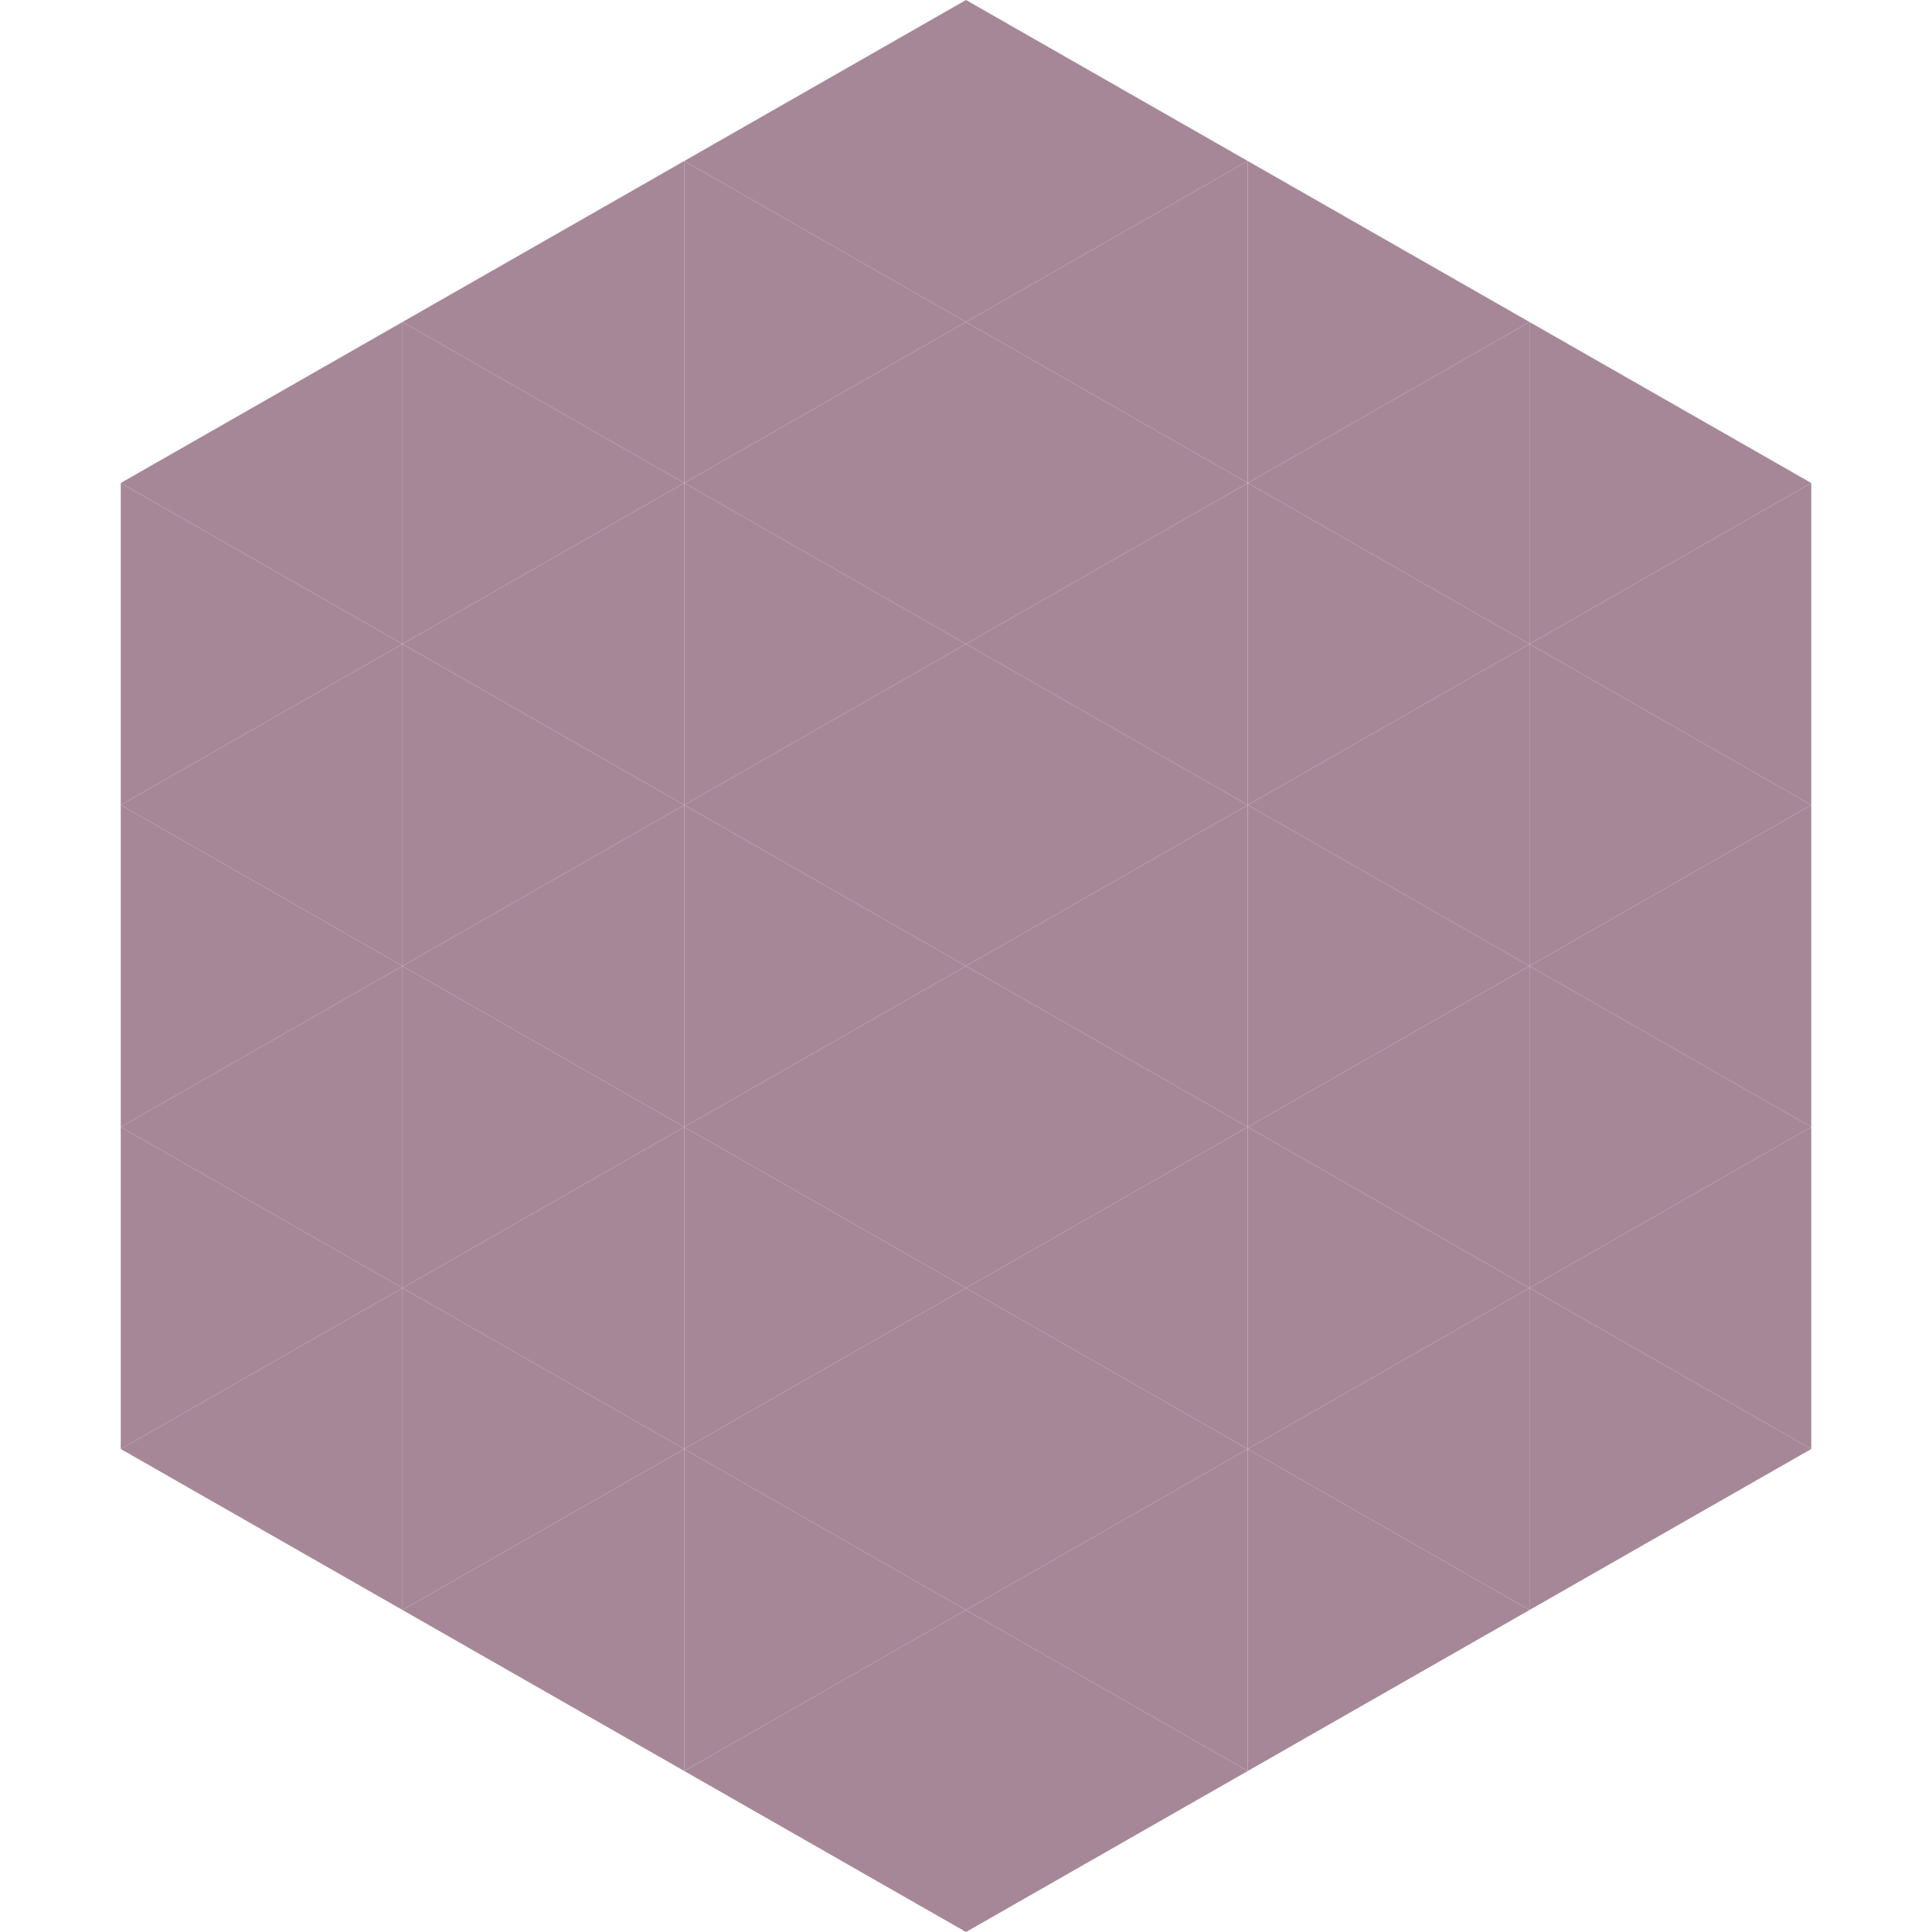
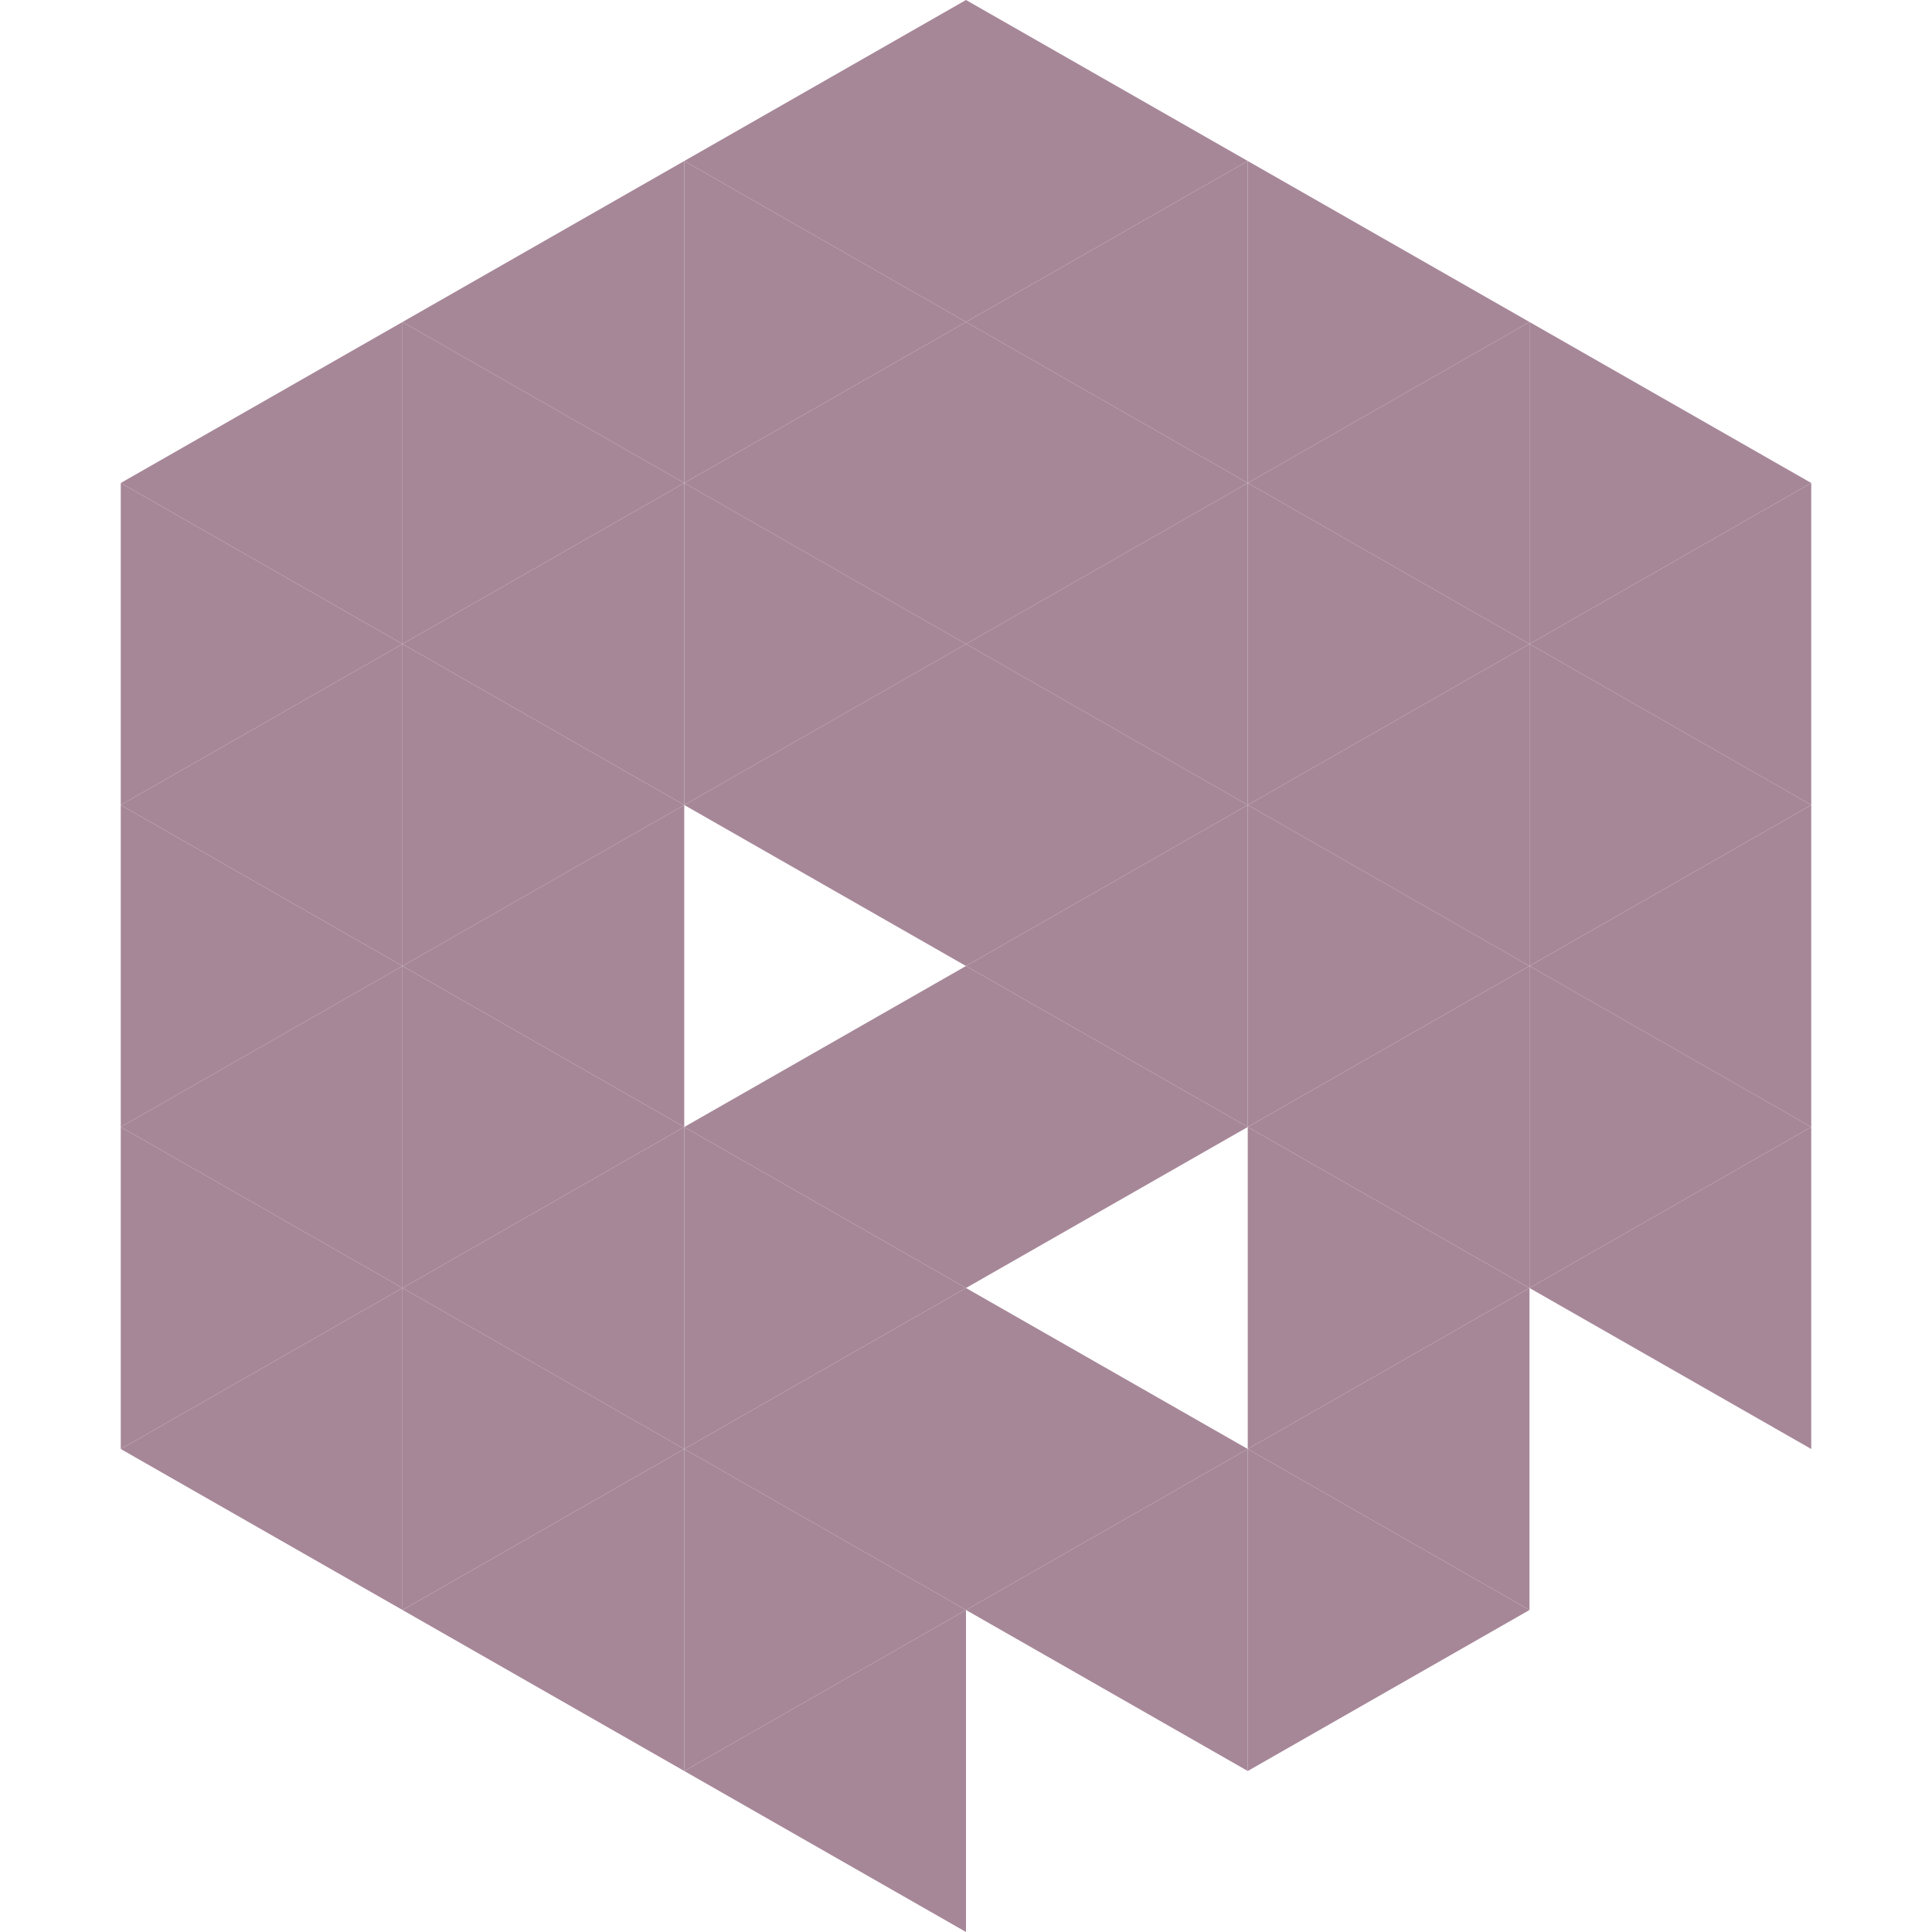
<svg xmlns="http://www.w3.org/2000/svg" width="240" height="240">
  <polygon points="50,40 15,60 50,80" style="fill:rgb(166,135,152)" />
  <polygon points="190,40 225,60 190,80" style="fill:rgb(166,135,152)" />
  <polygon points="15,60 50,80 15,100" style="fill:rgb(166,135,152)" />
  <polygon points="225,60 190,80 225,100" style="fill:rgb(166,135,152)" />
  <polygon points="50,80 15,100 50,120" style="fill:rgb(166,135,152)" />
  <polygon points="190,80 225,100 190,120" style="fill:rgb(166,135,152)" />
  <polygon points="15,100 50,120 15,140" style="fill:rgb(166,135,152)" />
  <polygon points="225,100 190,120 225,140" style="fill:rgb(166,135,152)" />
  <polygon points="50,120 15,140 50,160" style="fill:rgb(166,135,152)" />
  <polygon points="190,120 225,140 190,160" style="fill:rgb(166,135,152)" />
  <polygon points="15,140 50,160 15,180" style="fill:rgb(166,135,152)" />
  <polygon points="225,140 190,160 225,180" style="fill:rgb(166,135,152)" />
  <polygon points="50,160 15,180 50,200" style="fill:rgb(166,135,152)" />
-   <polygon points="190,160 225,180 190,200" style="fill:rgb(166,135,152)" />
  <polygon points="15,180 50,200 15,220" style="fill:rgb(255,255,255); fill-opacity:0" />
  <polygon points="225,180 190,200 225,220" style="fill:rgb(255,255,255); fill-opacity:0" />
  <polygon points="50,0 85,20 50,40" style="fill:rgb(255,255,255); fill-opacity:0" />
  <polygon points="190,0 155,20 190,40" style="fill:rgb(255,255,255); fill-opacity:0" />
  <polygon points="85,20 50,40 85,60" style="fill:rgb(166,135,152)" />
  <polygon points="155,20 190,40 155,60" style="fill:rgb(166,135,152)" />
  <polygon points="50,40 85,60 50,80" style="fill:rgb(166,135,152)" />
  <polygon points="190,40 155,60 190,80" style="fill:rgb(166,135,152)" />
  <polygon points="85,60 50,80 85,100" style="fill:rgb(166,135,152)" />
  <polygon points="155,60 190,80 155,100" style="fill:rgb(166,135,152)" />
  <polygon points="50,80 85,100 50,120" style="fill:rgb(166,135,152)" />
  <polygon points="190,80 155,100 190,120" style="fill:rgb(166,135,152)" />
  <polygon points="85,100 50,120 85,140" style="fill:rgb(166,135,152)" />
  <polygon points="155,100 190,120 155,140" style="fill:rgb(166,135,152)" />
  <polygon points="50,120 85,140 50,160" style="fill:rgb(166,135,152)" />
  <polygon points="190,120 155,140 190,160" style="fill:rgb(166,135,152)" />
  <polygon points="85,140 50,160 85,180" style="fill:rgb(166,135,152)" />
  <polygon points="155,140 190,160 155,180" style="fill:rgb(166,135,152)" />
  <polygon points="50,160 85,180 50,200" style="fill:rgb(166,135,152)" />
  <polygon points="190,160 155,180 190,200" style="fill:rgb(166,135,152)" />
  <polygon points="85,180 50,200 85,220" style="fill:rgb(166,135,152)" />
  <polygon points="155,180 190,200 155,220" style="fill:rgb(166,135,152)" />
  <polygon points="120,0 85,20 120,40" style="fill:rgb(166,135,152)" />
  <polygon points="120,0 155,20 120,40" style="fill:rgb(166,135,152)" />
  <polygon points="85,20 120,40 85,60" style="fill:rgb(166,135,152)" />
  <polygon points="155,20 120,40 155,60" style="fill:rgb(166,135,152)" />
  <polygon points="120,40 85,60 120,80" style="fill:rgb(166,135,152)" />
  <polygon points="120,40 155,60 120,80" style="fill:rgb(166,135,152)" />
  <polygon points="85,60 120,80 85,100" style="fill:rgb(166,135,152)" />
  <polygon points="155,60 120,80 155,100" style="fill:rgb(166,135,152)" />
  <polygon points="120,80 85,100 120,120" style="fill:rgb(166,135,152)" />
  <polygon points="120,80 155,100 120,120" style="fill:rgb(166,135,152)" />
-   <polygon points="85,100 120,120 85,140" style="fill:rgb(166,135,152)" />
  <polygon points="155,100 120,120 155,140" style="fill:rgb(166,135,152)" />
  <polygon points="120,120 85,140 120,160" style="fill:rgb(166,135,152)" />
  <polygon points="120,120 155,140 120,160" style="fill:rgb(166,135,152)" />
  <polygon points="85,140 120,160 85,180" style="fill:rgb(166,135,152)" />
-   <polygon points="155,140 120,160 155,180" style="fill:rgb(166,135,152)" />
  <polygon points="120,160 85,180 120,200" style="fill:rgb(166,135,152)" />
  <polygon points="120,160 155,180 120,200" style="fill:rgb(166,135,152)" />
  <polygon points="85,180 120,200 85,220" style="fill:rgb(166,135,152)" />
  <polygon points="155,180 120,200 155,220" style="fill:rgb(166,135,152)" />
  <polygon points="120,200 85,220 120,240" style="fill:rgb(166,135,152)" />
-   <polygon points="120,200 155,220 120,240" style="fill:rgb(166,135,152)" />
  <polygon points="85,220 120,240 85,260" style="fill:rgb(255,255,255); fill-opacity:0" />
  <polygon points="155,220 120,240 155,260" style="fill:rgb(255,255,255); fill-opacity:0" />
</svg>